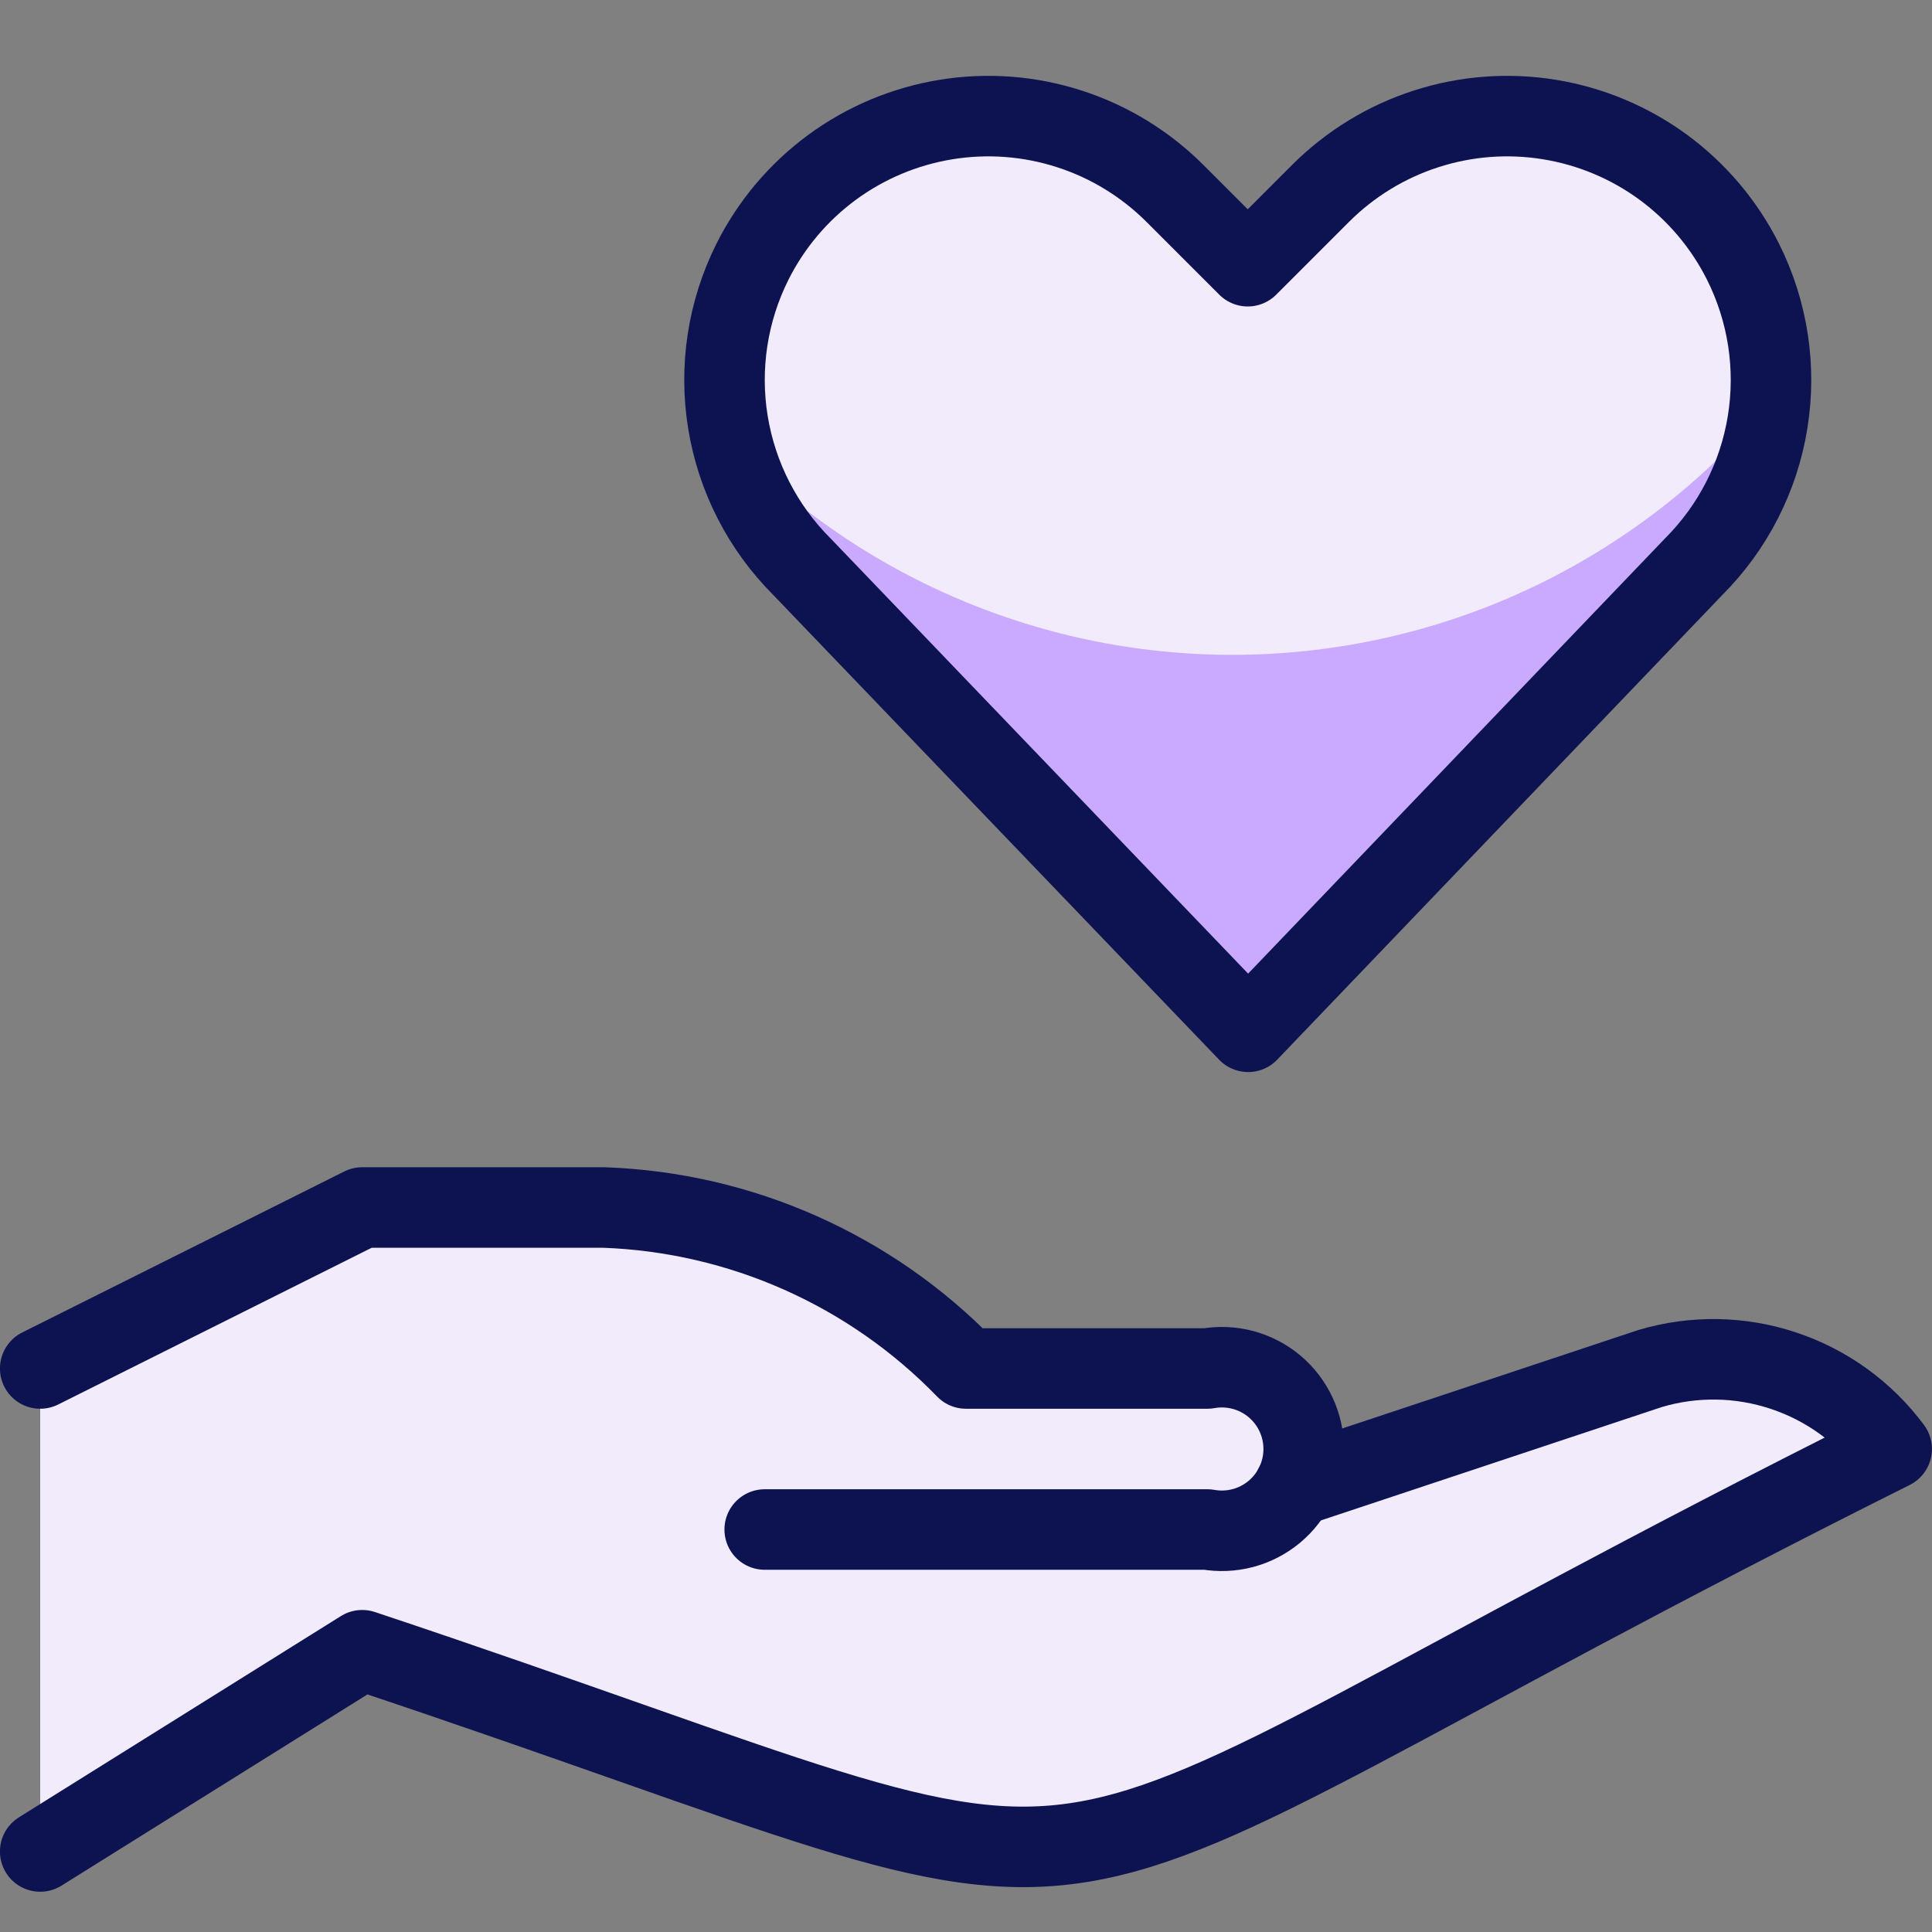
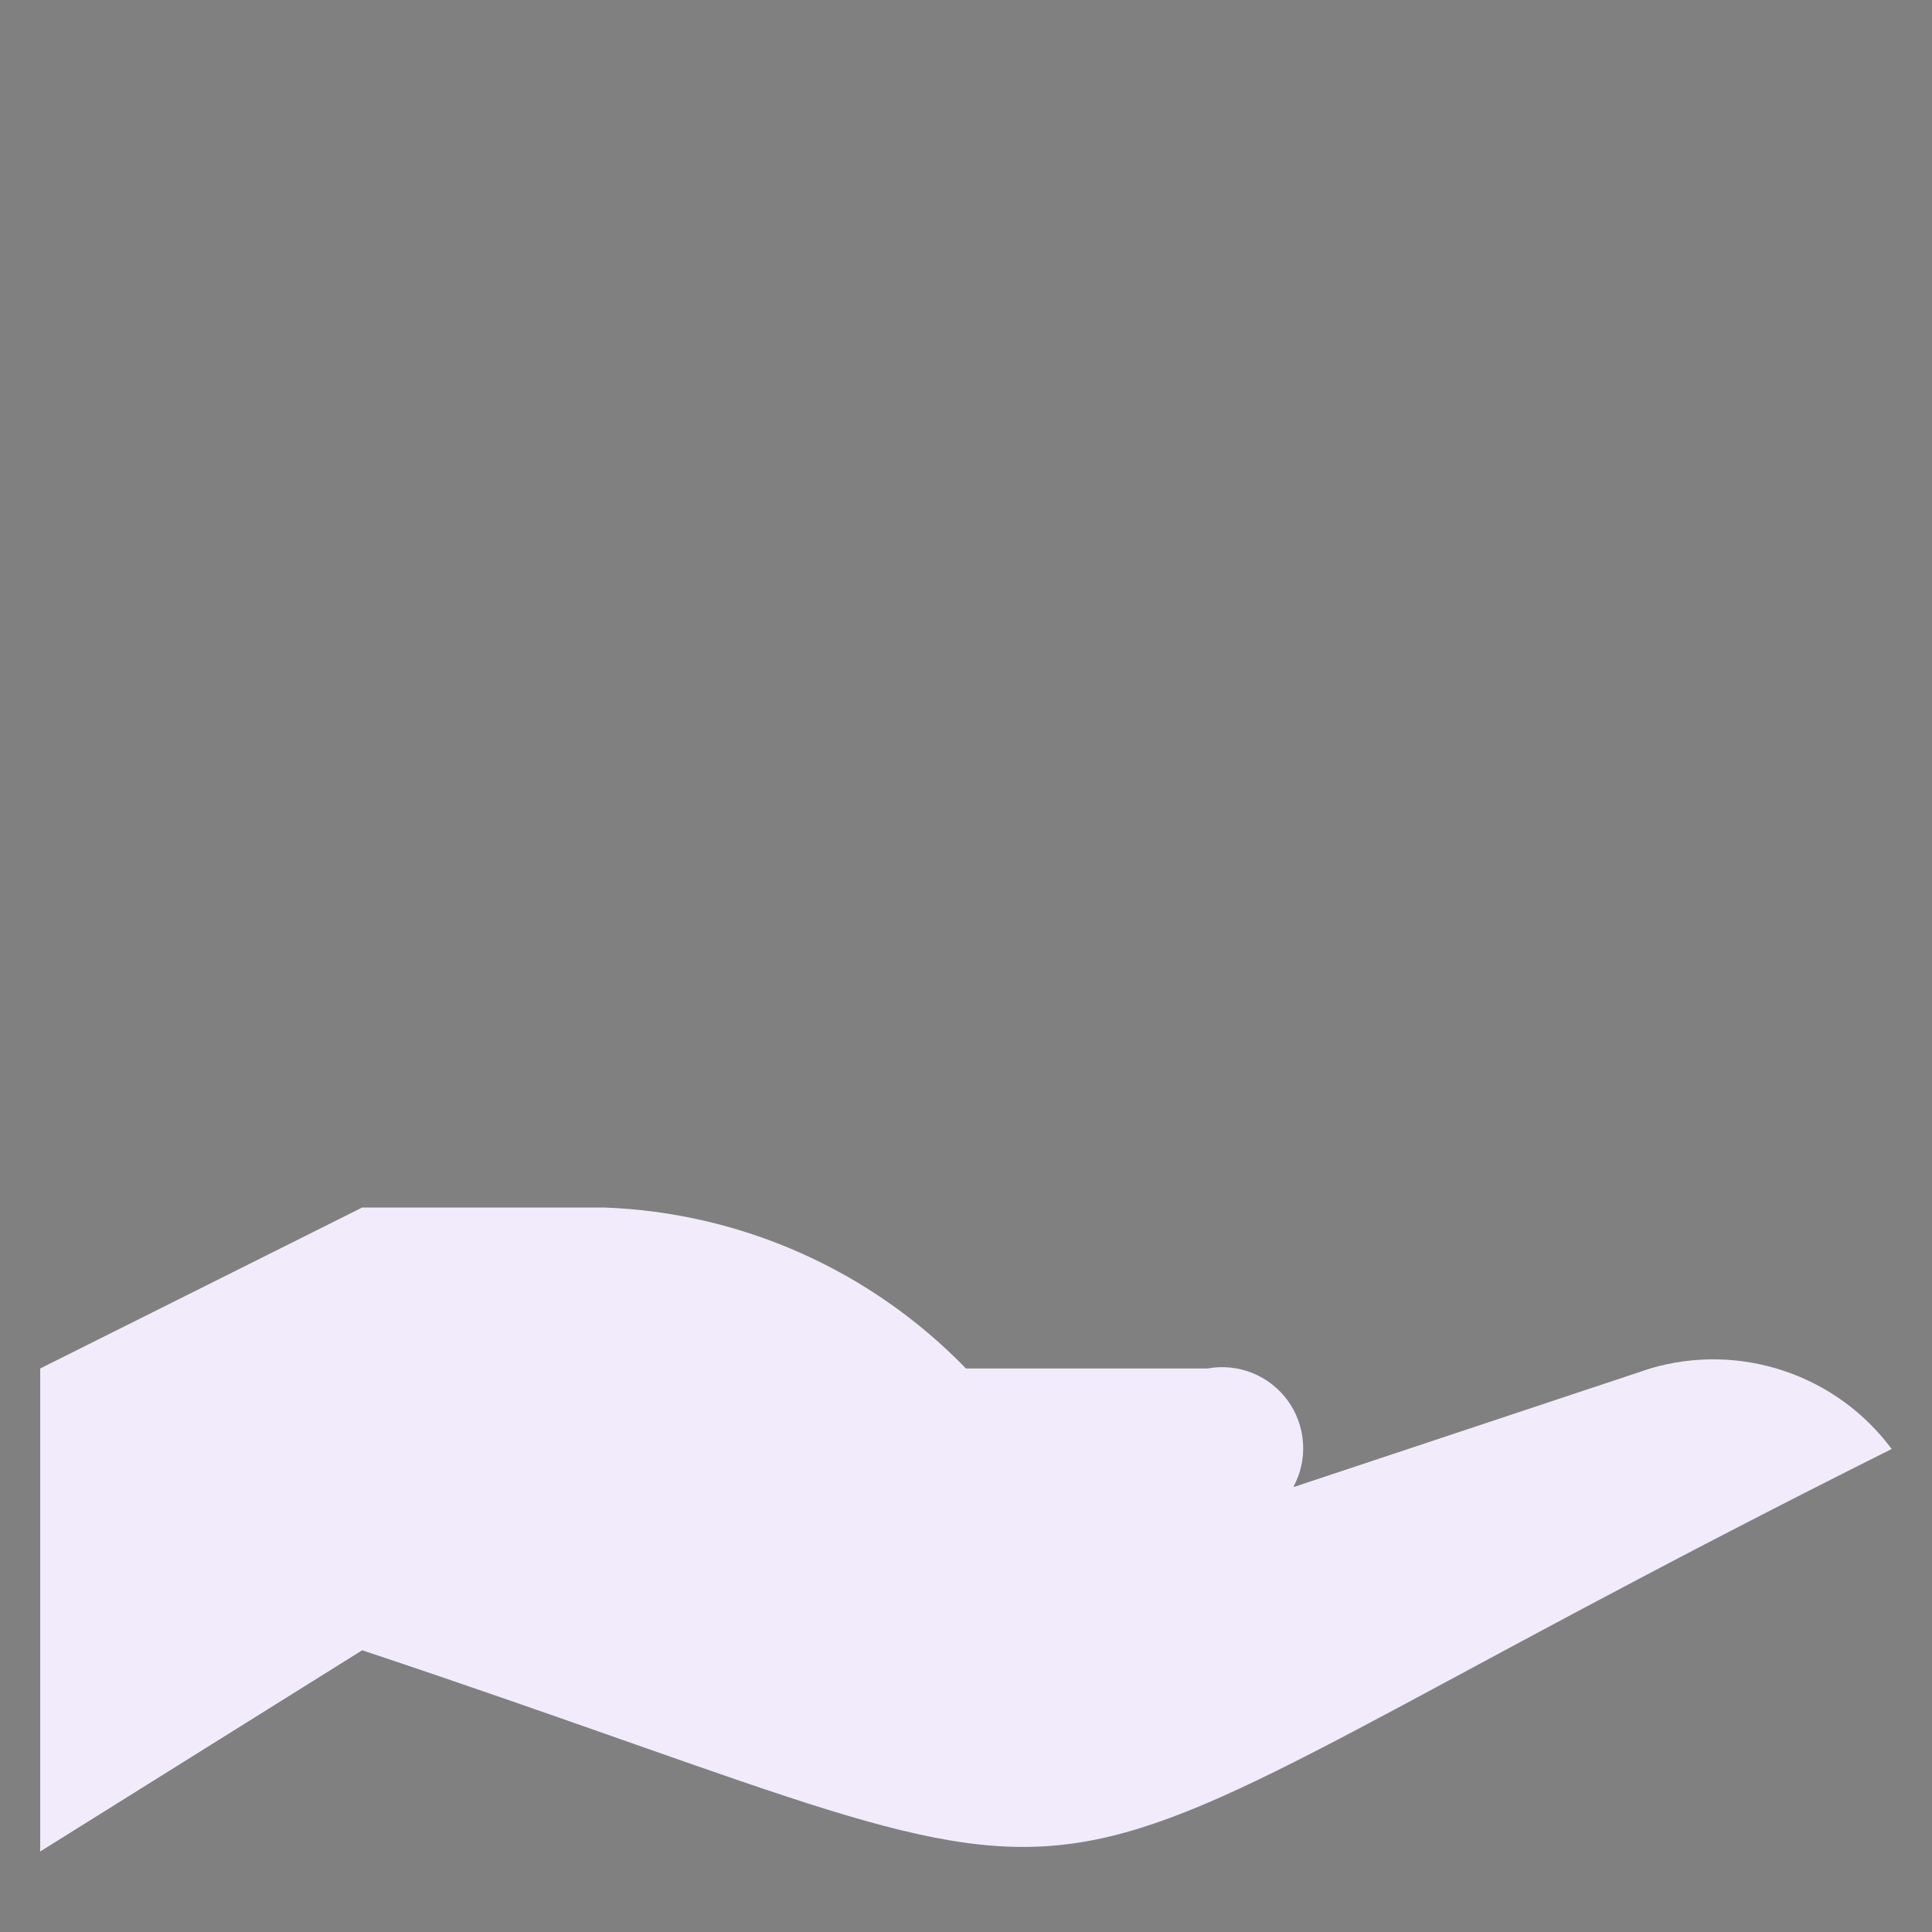
<svg xmlns="http://www.w3.org/2000/svg" width="52" height="52" viewBox="0 0 52 52" fill="none">
  <rect x="0" y="0" width="52" height="52" fill="#808080" stroke="none" />
  <path d="M44.415 36.833L34.837 40.018H34.813C35.009 39.656 35.099 39.246 35.071 38.835C35.044 38.425 34.901 38.03 34.66 37.697C34.417 37.364 34.086 37.106 33.704 36.953C33.321 36.8 32.904 36.759 32.499 36.833H25.999C23.431 34.183 19.937 32.63 16.249 32.5H9.749L1.082 36.833V49.833L9.749 44.417C32.993 52.167 24.419 52.245 50.915 39C50.184 38.016 49.169 37.281 48.006 36.894C46.844 36.506 45.59 36.485 44.415 36.833Z" fill="#F1EBFB" />
-   <path d="M33.594 27.771L21.581 15.25C20.526 14.195 19.831 12.836 19.592 11.364C19.353 9.893 19.583 8.383 20.25 7.049C20.753 6.043 21.488 5.171 22.395 4.504C23.302 3.838 24.354 3.397 25.464 3.217C26.575 3.036 27.712 3.123 28.783 3.469C29.854 3.814 30.827 4.41 31.623 5.205L33.583 7.165L35.543 5.205C36.339 4.41 37.312 3.814 38.383 3.469C39.453 3.123 40.591 3.036 41.701 3.217C42.812 3.397 43.864 3.838 44.771 4.504C45.677 5.171 46.412 6.043 46.916 7.049C47.583 8.383 47.814 9.892 47.575 11.364C47.337 12.836 46.642 14.195 45.588 15.25L33.594 27.771Z" fill="#C9AAFF" />
-   <path d="M46.926 7.053C46.423 6.047 45.688 5.174 44.781 4.508C43.874 3.842 42.822 3.4 41.712 3.22C40.601 3.04 39.464 3.126 38.393 3.472C37.322 3.818 36.349 4.413 35.553 5.209L33.593 7.169L31.633 5.209C30.536 4.097 29.102 3.38 27.555 3.167C26.008 2.955 24.434 3.26 23.078 4.034C21.722 4.809 20.66 6.01 20.057 7.45C19.454 8.891 19.344 10.49 19.744 12C21.586 13.873 23.8 15.339 26.244 16.305C28.687 17.272 31.305 17.716 33.93 17.61C36.555 17.503 39.129 16.849 41.486 15.689C43.843 14.528 45.931 12.887 47.616 10.872C47.746 9.559 47.507 8.237 46.926 7.053Z" fill="#F1EBFB" />
-   <path d="M33.594 27.771L21.581 15.25C20.526 14.195 19.831 12.836 19.592 11.364C19.353 9.893 19.583 8.383 20.25 7.049C20.753 6.043 21.488 5.171 22.395 4.504C23.302 3.838 24.354 3.397 25.464 3.217C26.575 3.036 27.712 3.123 28.783 3.469C29.854 3.814 30.827 4.41 31.623 5.205L33.583 7.165L35.543 5.205C36.339 4.41 37.312 3.814 38.383 3.469C39.453 3.123 40.591 3.036 41.701 3.217C42.812 3.397 43.864 3.838 44.771 4.504C45.677 5.171 46.412 6.043 46.916 7.049C47.583 8.383 47.814 9.892 47.575 11.364C47.337 12.836 46.642 14.195 45.588 15.25L33.594 27.771Z" stroke="#0D1350" stroke-width="2.167" stroke-linecap="round" stroke-linejoin="round" />
-   <path d="M34.837 40.018L44.415 36.833C45.59 36.484 46.844 36.505 48.006 36.893C49.169 37.28 50.184 38.016 50.915 38.999C24.419 52.244 32.993 52.166 9.749 44.416L1.082 49.833" stroke="#0D1350" stroke-width="2.167" stroke-linecap="round" stroke-linejoin="round" />
-   <path d="M20.582 41.167H32.499C32.816 41.224 33.141 41.21 33.453 41.128C33.764 41.045 34.053 40.895 34.3 40.689C34.547 40.482 34.746 40.224 34.882 39.932C35.019 39.64 35.089 39.322 35.089 39C35.089 38.678 35.019 38.36 34.882 38.068C34.746 37.776 34.547 37.518 34.3 37.311C34.053 37.105 33.764 36.955 33.453 36.872C33.141 36.79 32.816 36.776 32.499 36.833H25.999C23.431 34.183 19.937 32.63 16.249 32.5H9.749L1.082 36.833" stroke="#0D1350" stroke-width="2.167" stroke-linecap="round" stroke-linejoin="round" />
</svg>